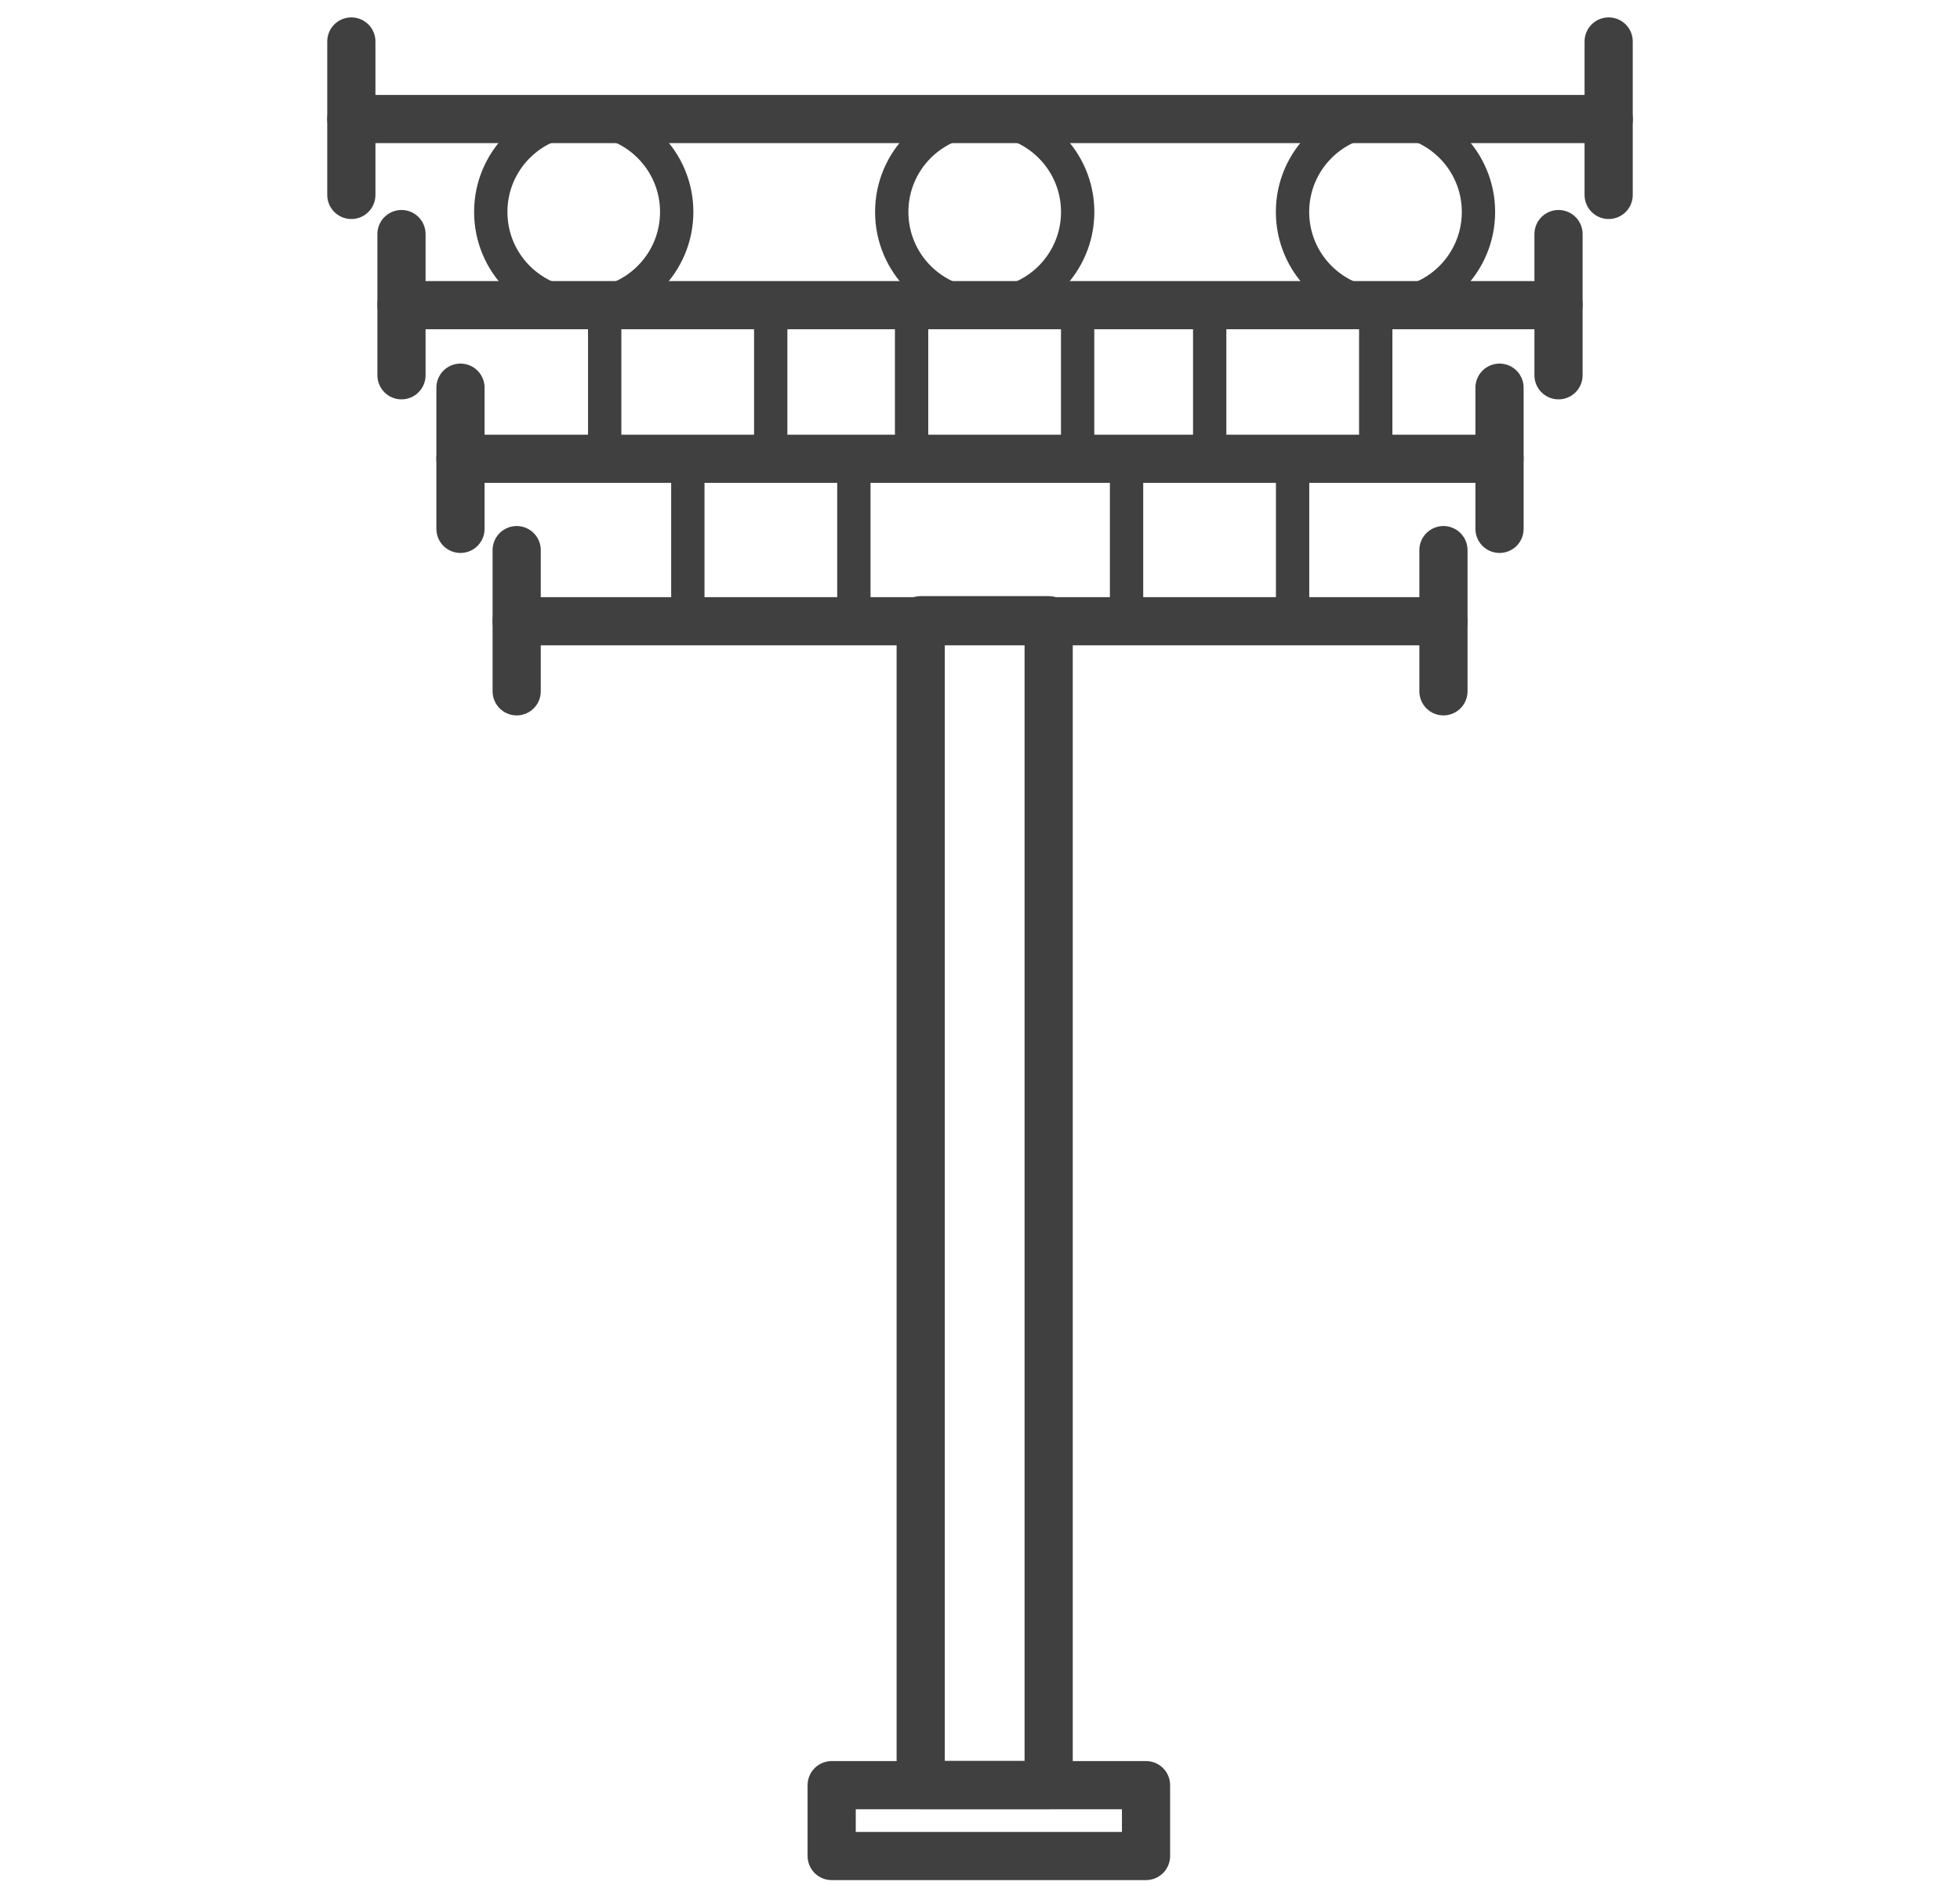
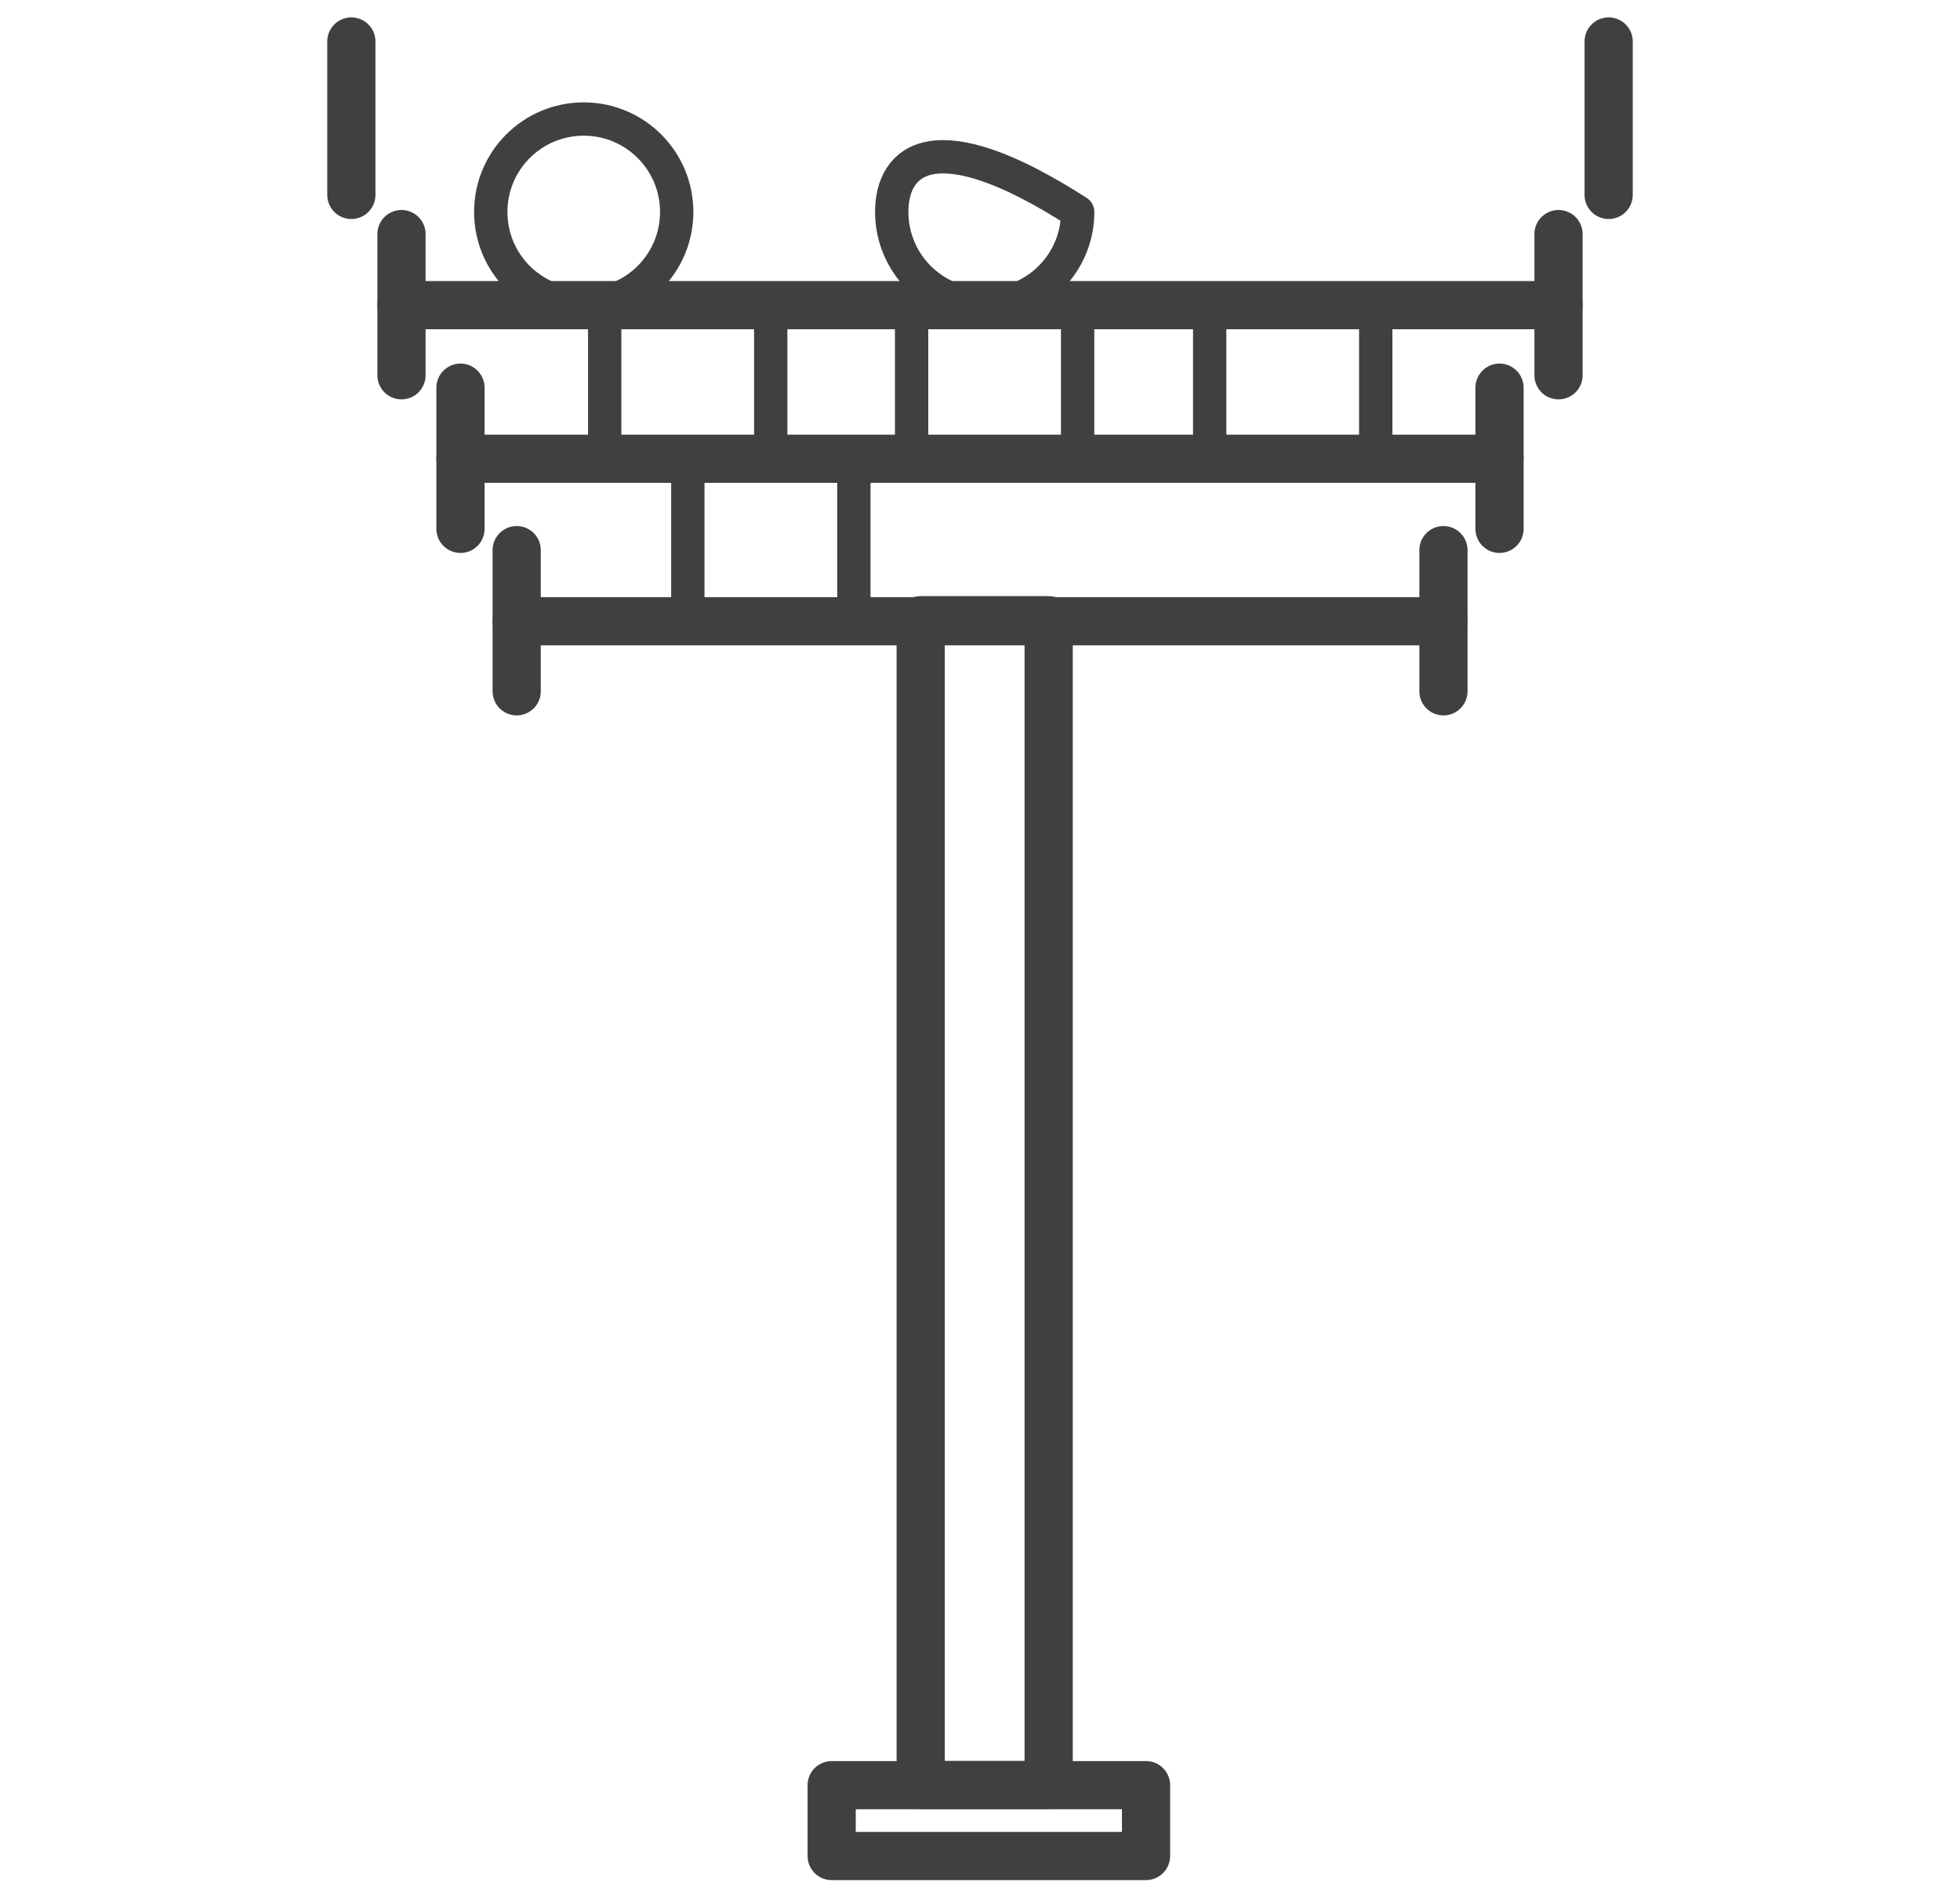
<svg xmlns="http://www.w3.org/2000/svg" width="31" height="30" viewBox="0 0 31 30" fill="none">
  <path d="M9.232 4.824C10.044 4.824 10.703 4.166 10.703 3.353C10.703 2.541 10.044 1.883 9.232 1.883C8.42 1.883 7.762 2.541 7.762 3.353C7.762 4.166 8.42 4.824 9.232 4.824Z" stroke="#404040" stroke-width="0.527" stroke-miterlimit="10" stroke-linecap="round" stroke-linejoin="round" />
-   <path d="M15.574 4.824C16.386 4.824 17.045 4.166 17.045 3.353C17.045 2.541 16.386 1.883 15.574 1.883C14.762 1.883 14.104 2.541 14.104 3.353C14.104 4.166 14.762 4.824 15.574 4.824Z" stroke="#404040" stroke-width="0.527" stroke-miterlimit="10" stroke-linecap="round" stroke-linejoin="round" />
-   <path d="M21.914 4.824C22.726 4.824 23.384 4.166 23.384 3.353C23.384 2.541 22.726 1.883 21.914 1.883C21.102 1.883 20.443 2.541 20.443 3.353C20.443 4.166 21.102 4.824 21.914 4.824Z" stroke="#404040" stroke-width="0.527" stroke-miterlimit="10" stroke-linecap="round" stroke-linejoin="round" />
+   <path d="M15.574 4.824C16.386 4.824 17.045 4.166 17.045 3.353C14.762 1.883 14.104 2.541 14.104 3.353C14.104 4.166 14.762 4.824 15.574 4.824Z" stroke="#404040" stroke-width="0.527" stroke-miterlimit="10" stroke-linecap="round" stroke-linejoin="round" />
  <path d="M9.564 4.836H12.19V7.255H9.564V4.836Z" stroke="#404040" stroke-width="0.527" stroke-miterlimit="10" stroke-linecap="round" stroke-linejoin="round" />
  <path d="M10.879 7.289H13.505V9.823H10.879V7.289Z" stroke="#404040" stroke-width="0.527" stroke-miterlimit="10" stroke-linecap="round" stroke-linejoin="round" />
-   <path d="M17.818 7.289H20.444V9.823H17.818V7.289Z" stroke="#404040" stroke-width="0.527" stroke-miterlimit="10" stroke-linecap="round" stroke-linejoin="round" />
  <path d="M14.562 9.812H16.586V28.24H14.562V9.812Z" stroke="#404040" stroke-width="0.762" stroke-miterlimit="10" stroke-linecap="round" stroke-linejoin="round" />
  <path d="M14.418 4.828H17.044V7.247H14.418V4.828Z" stroke="#404040" stroke-width="0.527" stroke-miterlimit="10" stroke-linecap="round" stroke-linejoin="round" />
  <path d="M19.133 4.828H21.759V7.247H19.133V4.828Z" stroke="#404040" stroke-width="0.527" stroke-miterlimit="10" stroke-linecap="round" stroke-linejoin="round" />
  <path d="M13.154 28.242H18.126V29.363H13.154V28.242Z" stroke="#404040" stroke-width="0.762" stroke-miterlimit="10" stroke-linecap="round" stroke-linejoin="round" />
-   <path d="M5.557 1.883H25.444" stroke="#404040" stroke-width="0.762" stroke-miterlimit="10" stroke-linecap="round" stroke-linejoin="round" />
  <path d="M5.557 0.656V3.084" stroke="#404040" stroke-width="0.762" stroke-miterlimit="10" stroke-linecap="round" stroke-linejoin="round" />
  <path d="M25.443 0.656V3.084" stroke="#404040" stroke-width="0.762" stroke-miterlimit="10" stroke-linecap="round" stroke-linejoin="round" />
  <path d="M6.35 4.828H24.65" stroke="#404040" stroke-width="0.762" stroke-miterlimit="10" stroke-linecap="round" stroke-linejoin="round" />
  <path d="M6.35 3.703V5.937" stroke="#404040" stroke-width="0.762" stroke-miterlimit="10" stroke-linecap="round" stroke-linejoin="round" />
  <path d="M24.65 3.703V5.937" stroke="#404040" stroke-width="0.762" stroke-miterlimit="10" stroke-linecap="round" stroke-linejoin="round" />
  <path d="M7.283 7.258H23.716" stroke="#404040" stroke-width="0.762" stroke-miterlimit="10" stroke-linecap="round" stroke-linejoin="round" />
  <path d="M7.283 6.133V8.367" stroke="#404040" stroke-width="0.762" stroke-miterlimit="10" stroke-linecap="round" stroke-linejoin="round" />
  <path d="M23.717 6.133V8.367" stroke="#404040" stroke-width="0.762" stroke-miterlimit="10" stroke-linecap="round" stroke-linejoin="round" />
  <path d="M8.172 9.828H22.831" stroke="#404040" stroke-width="0.762" stroke-miterlimit="10" stroke-linecap="round" stroke-linejoin="round" />
  <path d="M8.172 8.703V10.937" stroke="#404040" stroke-width="0.762" stroke-miterlimit="10" stroke-linecap="round" stroke-linejoin="round" />
  <path d="M22.83 8.703V10.937" stroke="#404040" stroke-width="0.762" stroke-miterlimit="10" stroke-linecap="round" stroke-linejoin="round" />
</svg>